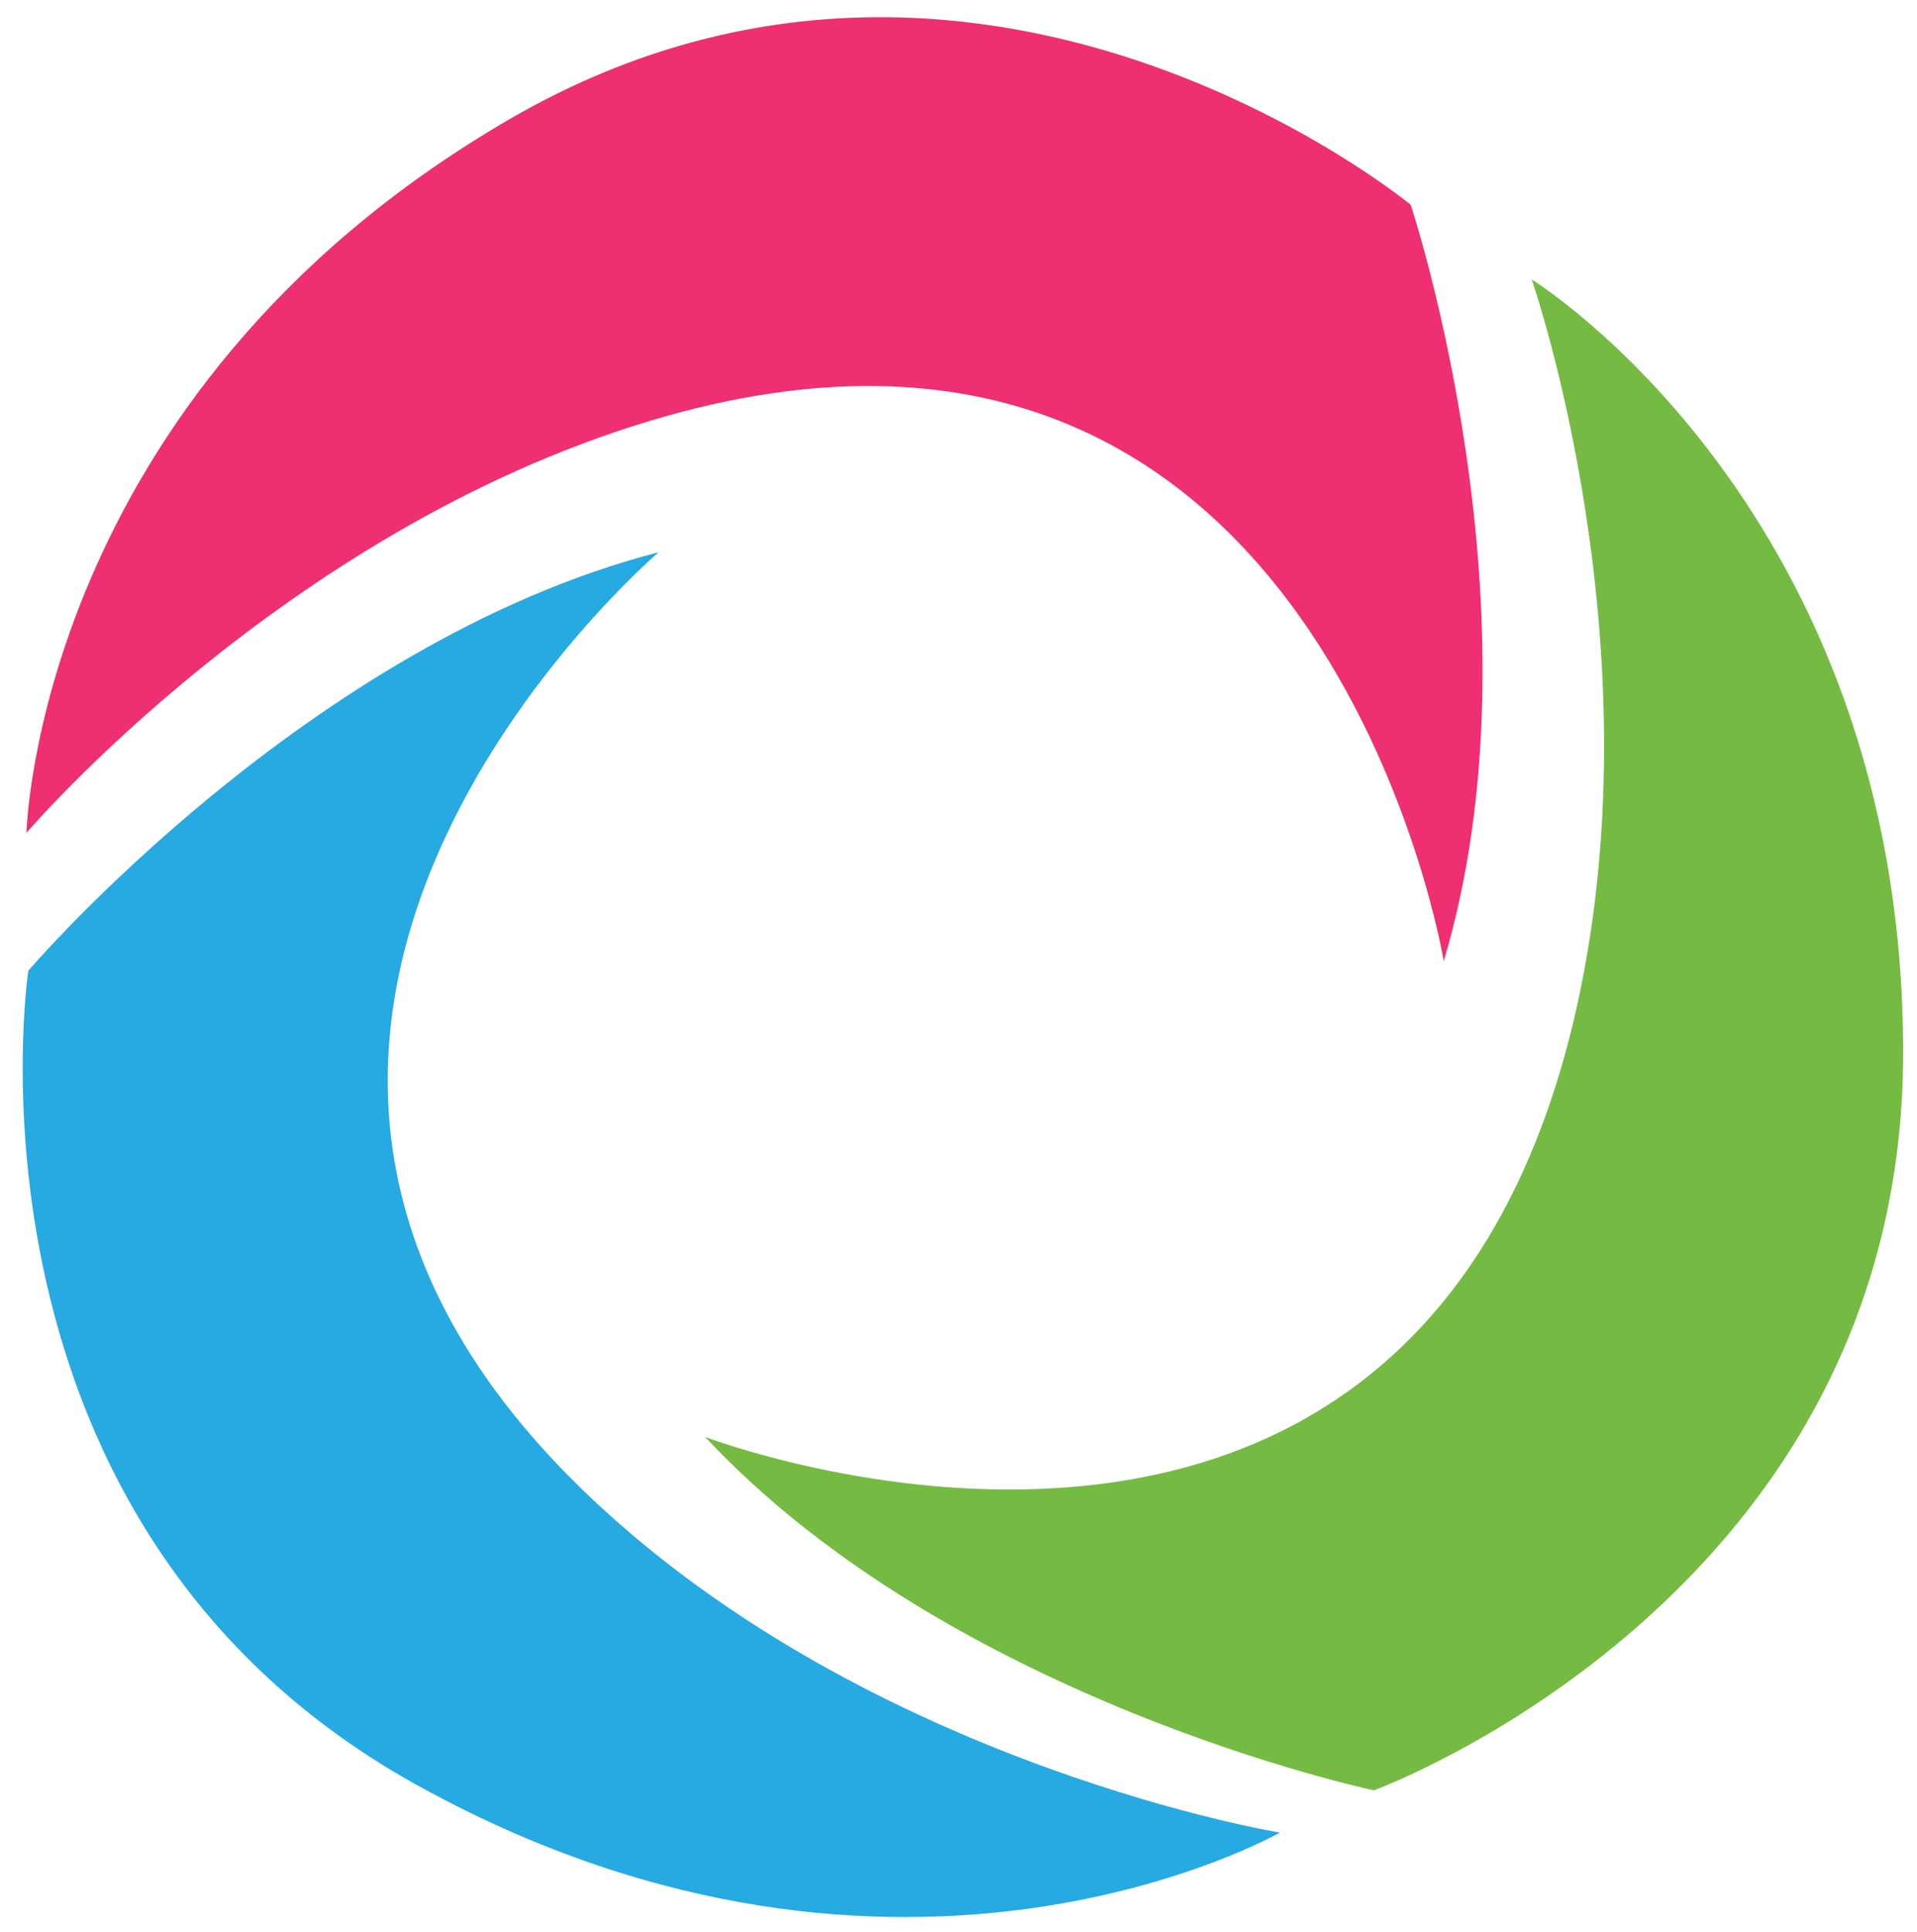
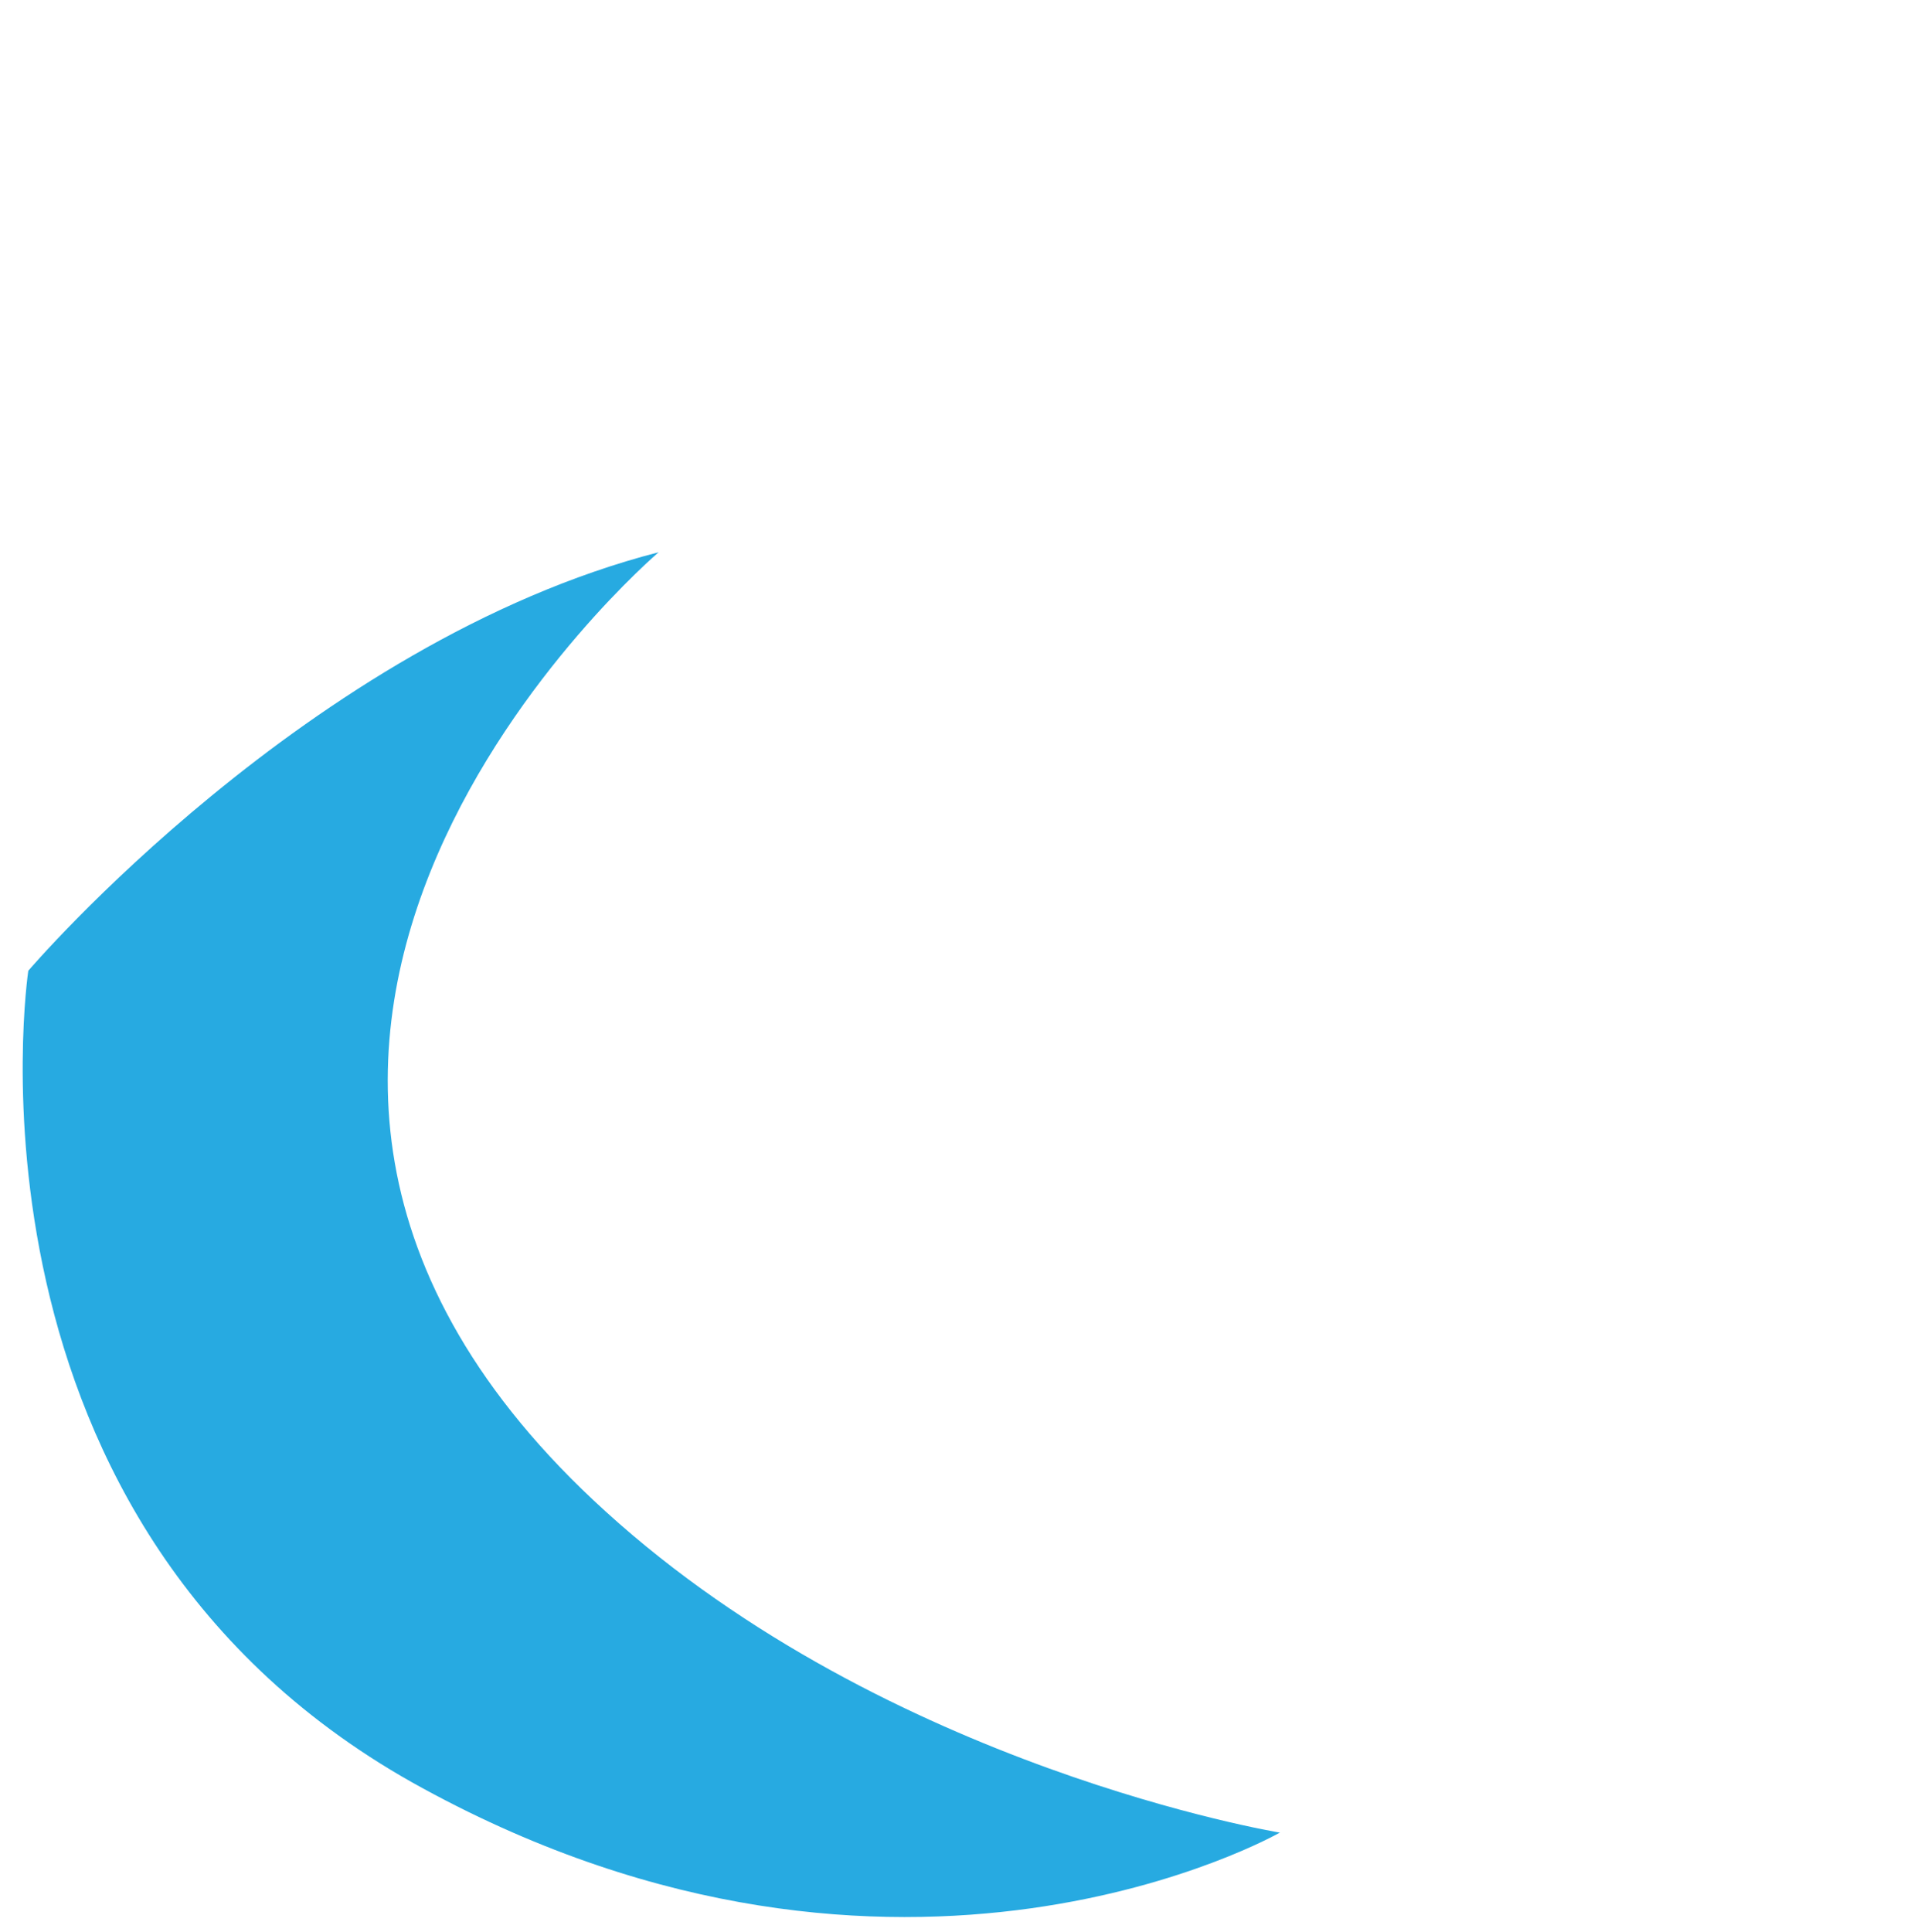
<svg xmlns="http://www.w3.org/2000/svg" id="Layer_1" version="1.1" viewBox="0 0 318.4 320.8">
  <defs>
    <style>
      .st0 {
        fill: #ee2f72;
      }

      .st1 {
        fill: #27aae1;
      }

      .st2 {
        fill: #75bb43;
      }
    </style>
  </defs>
-   <path class="st2" d="M254.4,46.4s61.7,38,61.7,128.4-87.9,122.5-87.9,122.5c0,0-70.1-14.8-111.1-58.7,0,0,116.6,44.8,144.1-68.4,14.9-61.6-6.8-123.8-6.8-123.8Z" />
-   <path class="st0" d="M4.4,138.3s1.6-72.5,79.7-118.2c78-45.7,150.2,13.9,150.2,13.9,0,0,22.7,68,5.5,125.6,0,0-20.3-123.3-131.9-89.7C47.1,88.2,4.4,138.3,4.4,138.3Z" />
  <path class="st1" d="M212.6,304.3s-62.9,36-142.3-7.3C-9.2,253.8,4.7,161.2,4.7,161.2c0,0,46.5-54.5,104.7-69.5,0,0-95.1,81-8.8,159.3,46.9,42.6,111.9,53.3,111.9,53.3Z" />
</svg>